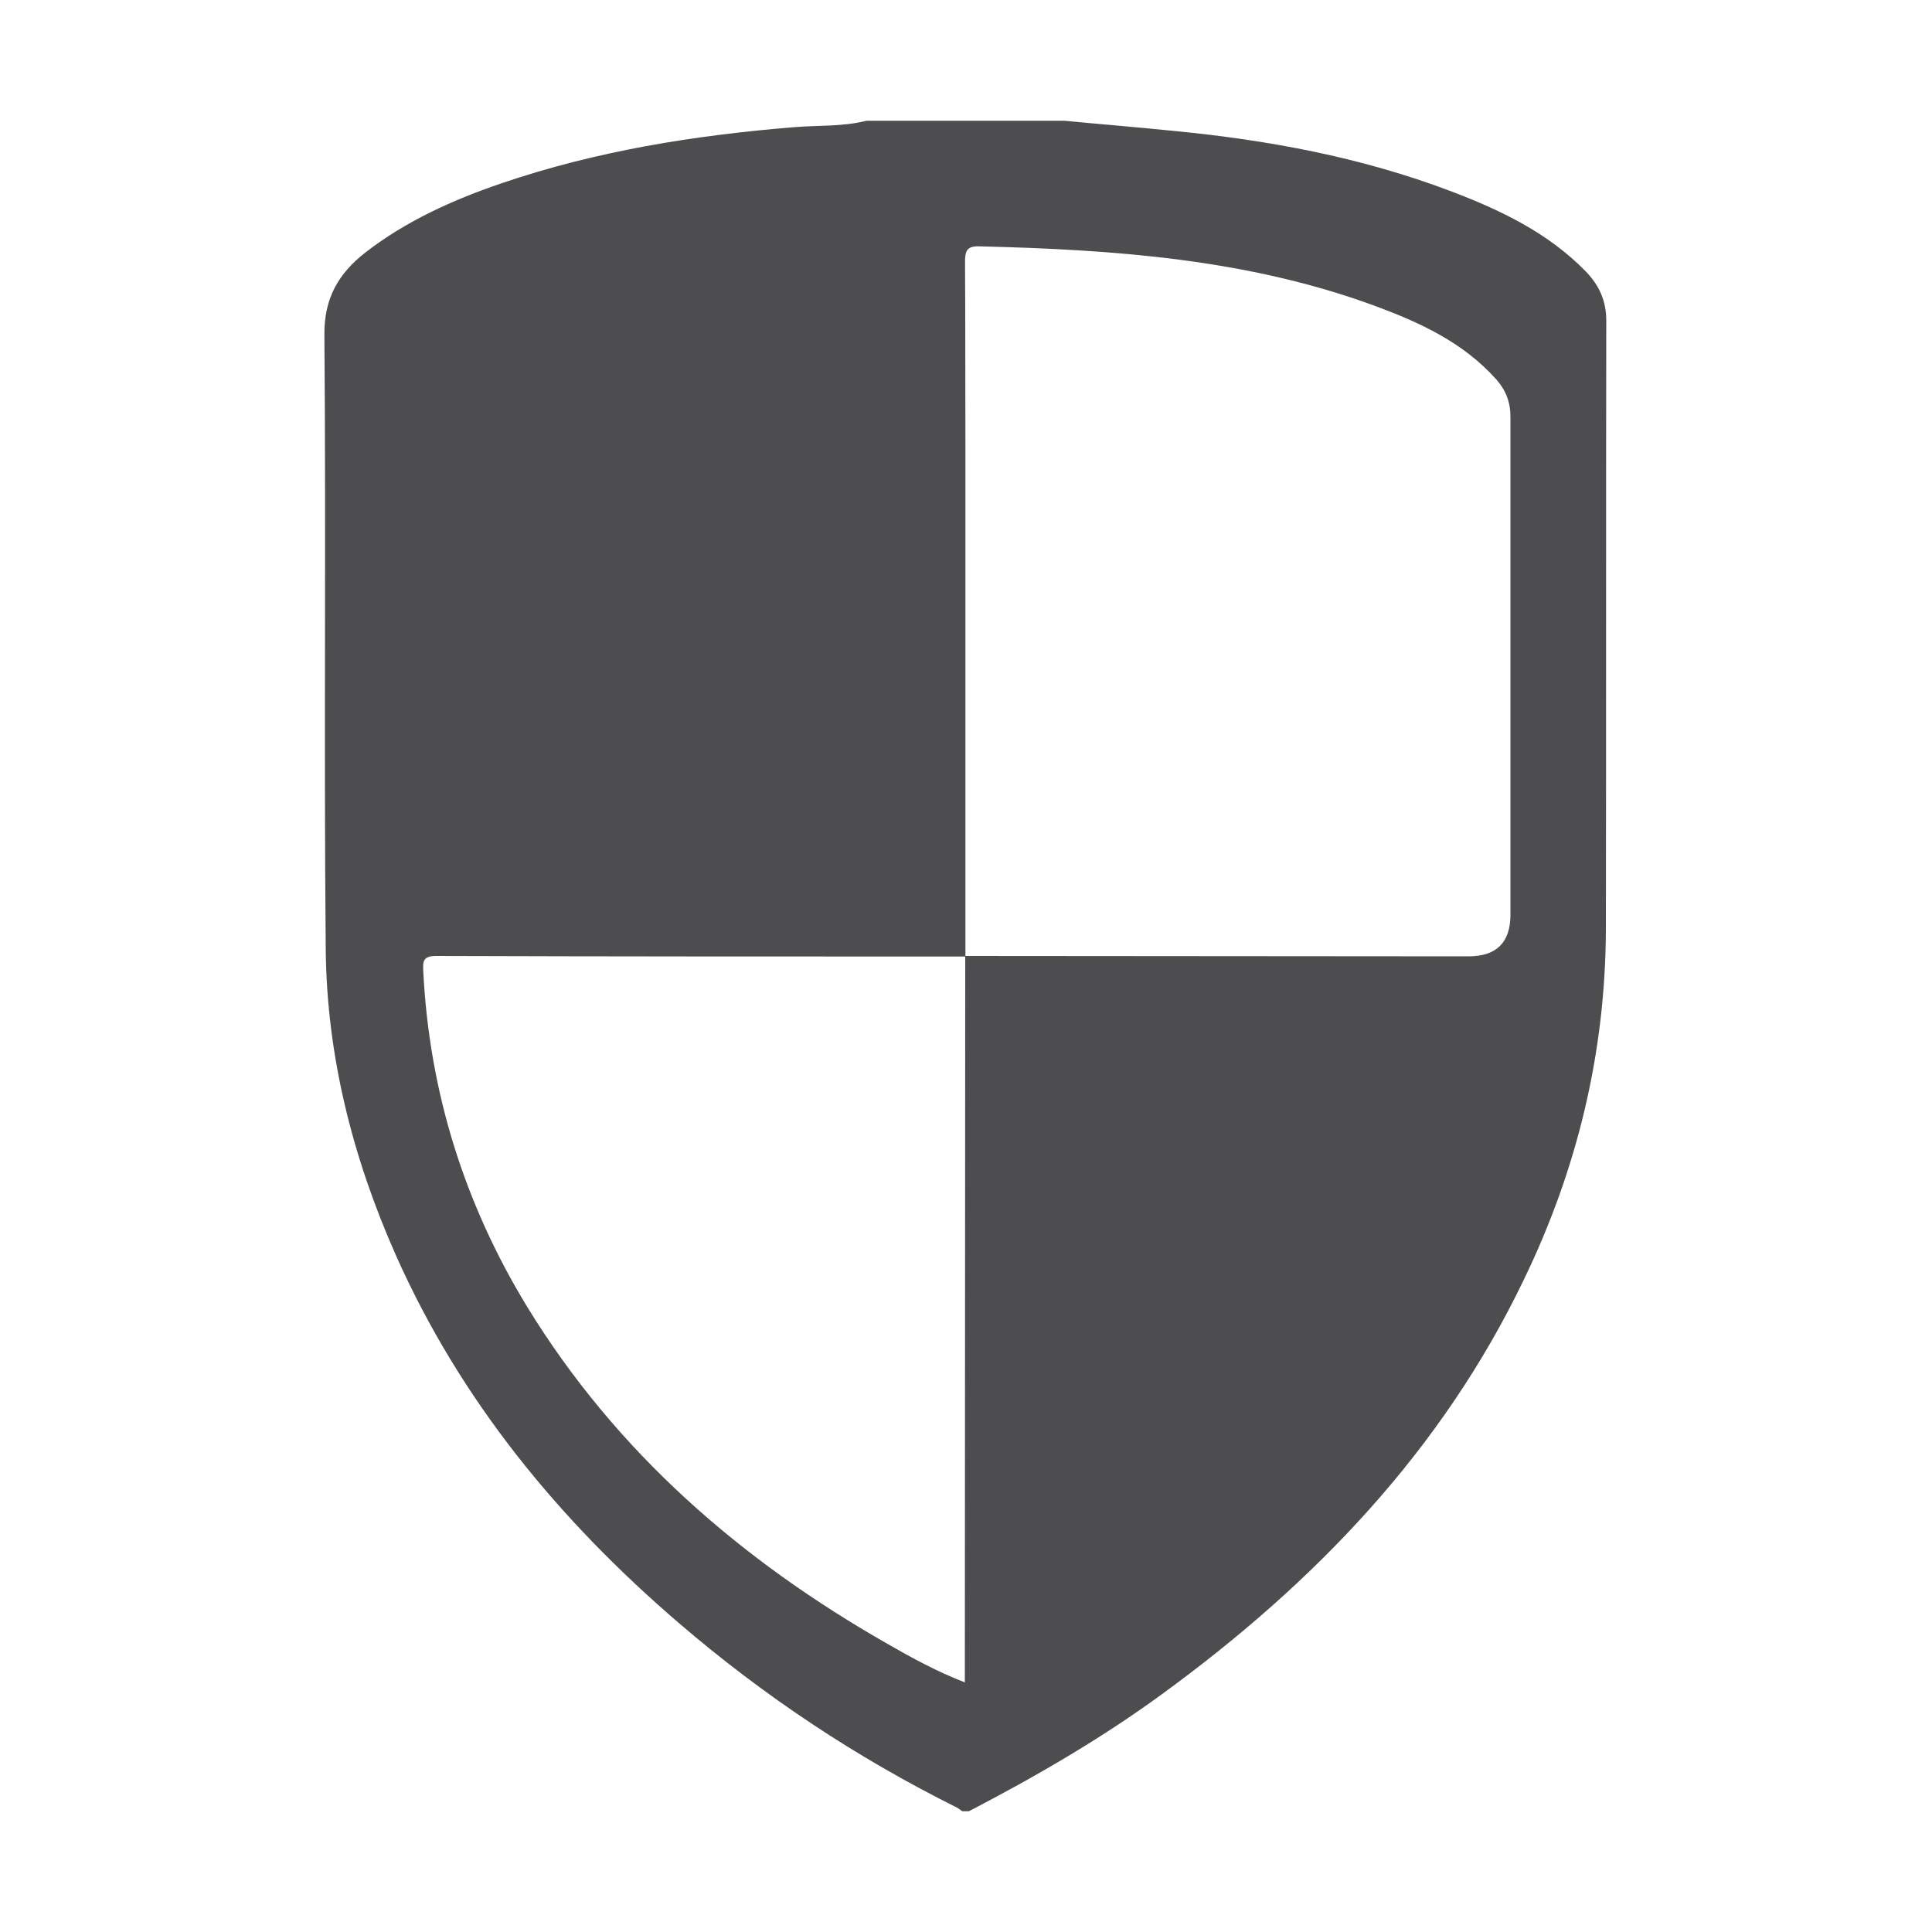
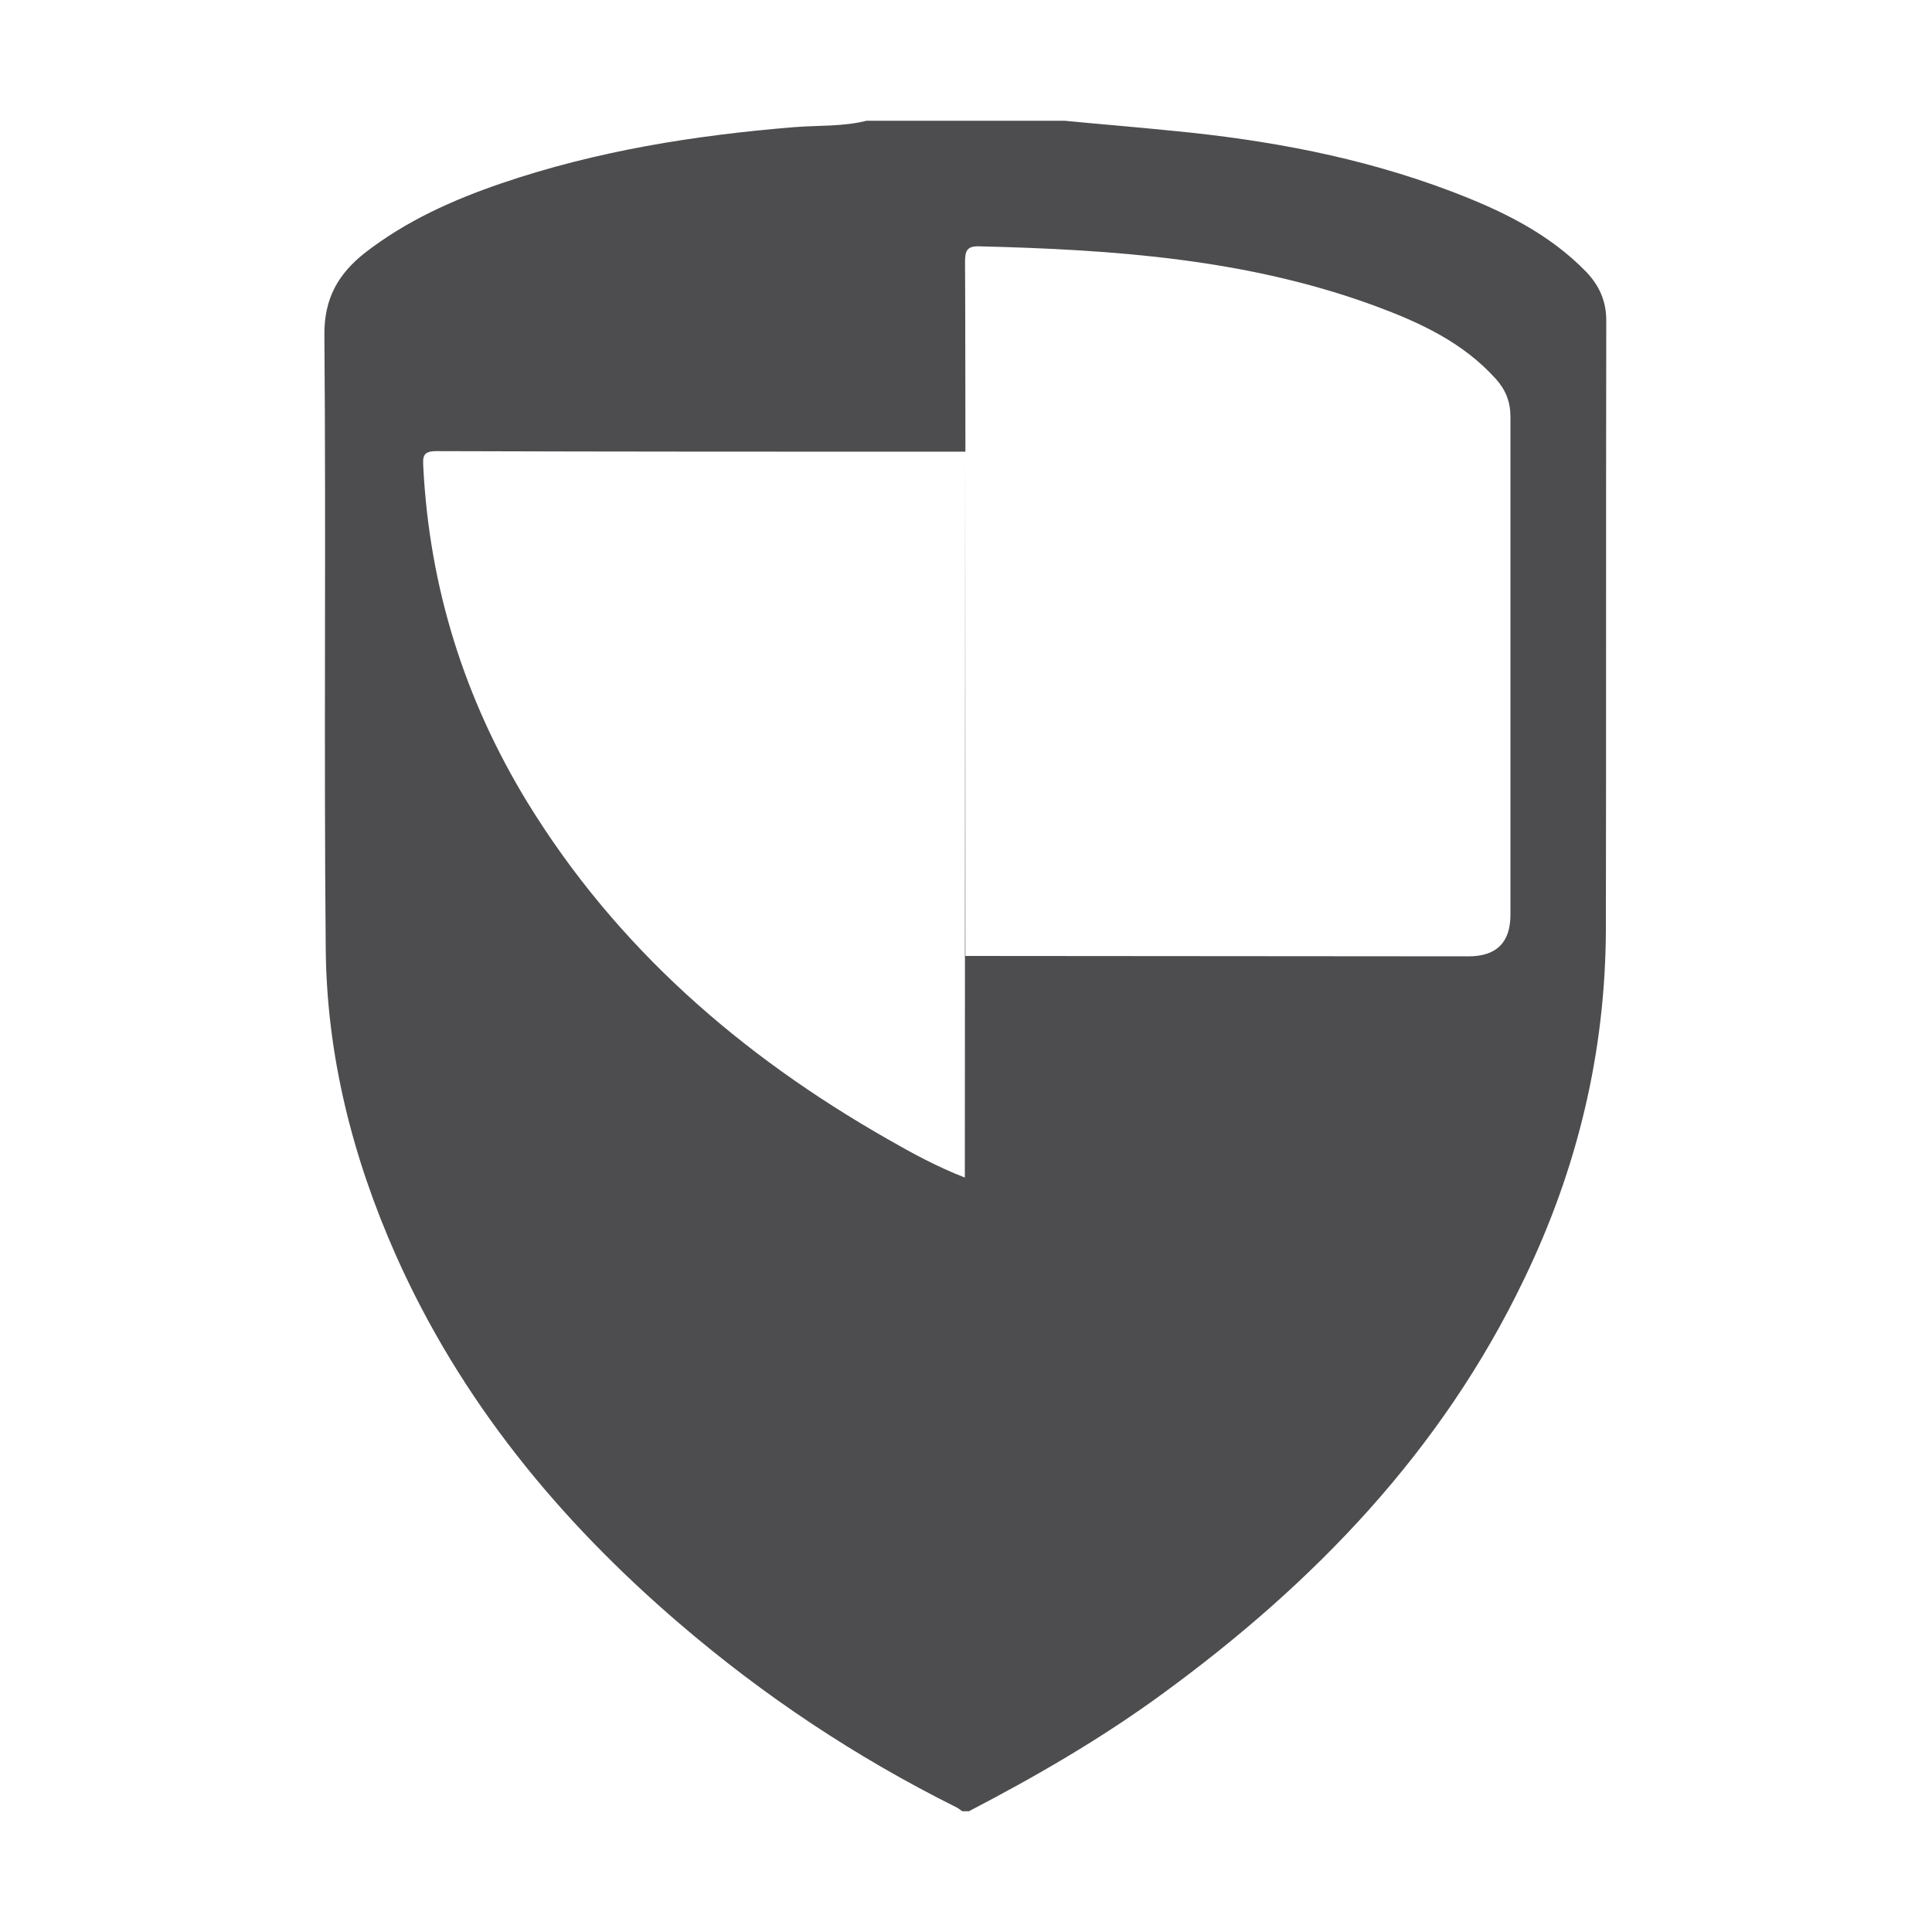
<svg xmlns="http://www.w3.org/2000/svg" id="Warstwa_1" version="1.1" viewBox="0 0 1000 1000">
  <defs>
    <style>
      .st0 {
        fill: #4d4d4f;
      }
    </style>
  </defs>
-   <path class="st0" d="M501.5,937.5h-3.4c-1-.6-1.8-1.4-2.8-1.9-52-25.9-99.9-57.7-143.9-95.5-62-53.2-113-115.1-146.5-190.4-22.4-50.5-35.8-103.3-36.3-158.5-1-105.9.2-211.8-.7-317.7-.2-19.2,7.3-31.9,21.2-42.8,21.2-16.4,45.2-27.2,70.4-35.8,49.2-16.8,100.1-24.9,151.8-29.1,12.4-1,25-.2,37.2-3.3h102.5c18.6,1.8,37.3,3.3,55.9,5.2,49.1,4.7,97.3,13.6,143.6,31.1,25.9,9.8,50.8,21.6,70.5,41.9,6.7,7,10.4,15,10.4,25.2-.2,105,0,210.1-.2,315.1-.2,63.5-14.7,123.9-42.3,181-42.6,88.9-108.7,157.5-187.6,215-31.5,23-65.2,42.5-99.8,60.5h0ZM499.7,494.8l260.4.2q21.7,0,21.7-21.5c0-85.9,0-171.9,0-257.9,0-7.6-2.5-13.8-7.4-19.3-17.1-19.1-39.5-29.4-62.8-38-66.1-24.3-135.2-29.1-204.8-30.8-6.5-.2-7.3,2.6-7.3,8.1.2,32.7.1,65.4.2,98.2v261.3c-91.3,0-182.7,0-274-.3-7.2,0-6.8,3.3-6.6,8.3,3.2,62.3,21.3,120,53.7,173.2,46.1,75.3,110.6,131.3,186.8,174.7,12.7,7.3,25.6,14.3,39.8,19.8l.2-376Z" />
+   <path class="st0" d="M501.5,937.5h-3.4c-1-.6-1.8-1.4-2.8-1.9-52-25.9-99.9-57.7-143.9-95.5-62-53.2-113-115.1-146.5-190.4-22.4-50.5-35.8-103.3-36.3-158.5-1-105.9.2-211.8-.7-317.7-.2-19.2,7.3-31.9,21.2-42.8,21.2-16.4,45.2-27.2,70.4-35.8,49.2-16.8,100.1-24.9,151.8-29.1,12.4-1,25-.2,37.2-3.3h102.5c18.6,1.8,37.3,3.3,55.9,5.2,49.1,4.7,97.3,13.6,143.6,31.1,25.9,9.8,50.8,21.6,70.5,41.9,6.7,7,10.4,15,10.4,25.2-.2,105,0,210.1-.2,315.1-.2,63.5-14.7,123.9-42.3,181-42.6,88.9-108.7,157.5-187.6,215-31.5,23-65.2,42.5-99.8,60.5h0ZM499.7,494.8l260.4.2q21.7,0,21.7-21.5c0-85.9,0-171.9,0-257.9,0-7.6-2.5-13.8-7.4-19.3-17.1-19.1-39.5-29.4-62.8-38-66.1-24.3-135.2-29.1-204.8-30.8-6.5-.2-7.3,2.6-7.3,8.1.2,32.7.1,65.4.2,98.2c-91.3,0-182.7,0-274-.3-7.2,0-6.8,3.3-6.6,8.3,3.2,62.3,21.3,120,53.7,173.2,46.1,75.3,110.6,131.3,186.8,174.7,12.7,7.3,25.6,14.3,39.8,19.8l.2-376Z" />
</svg>